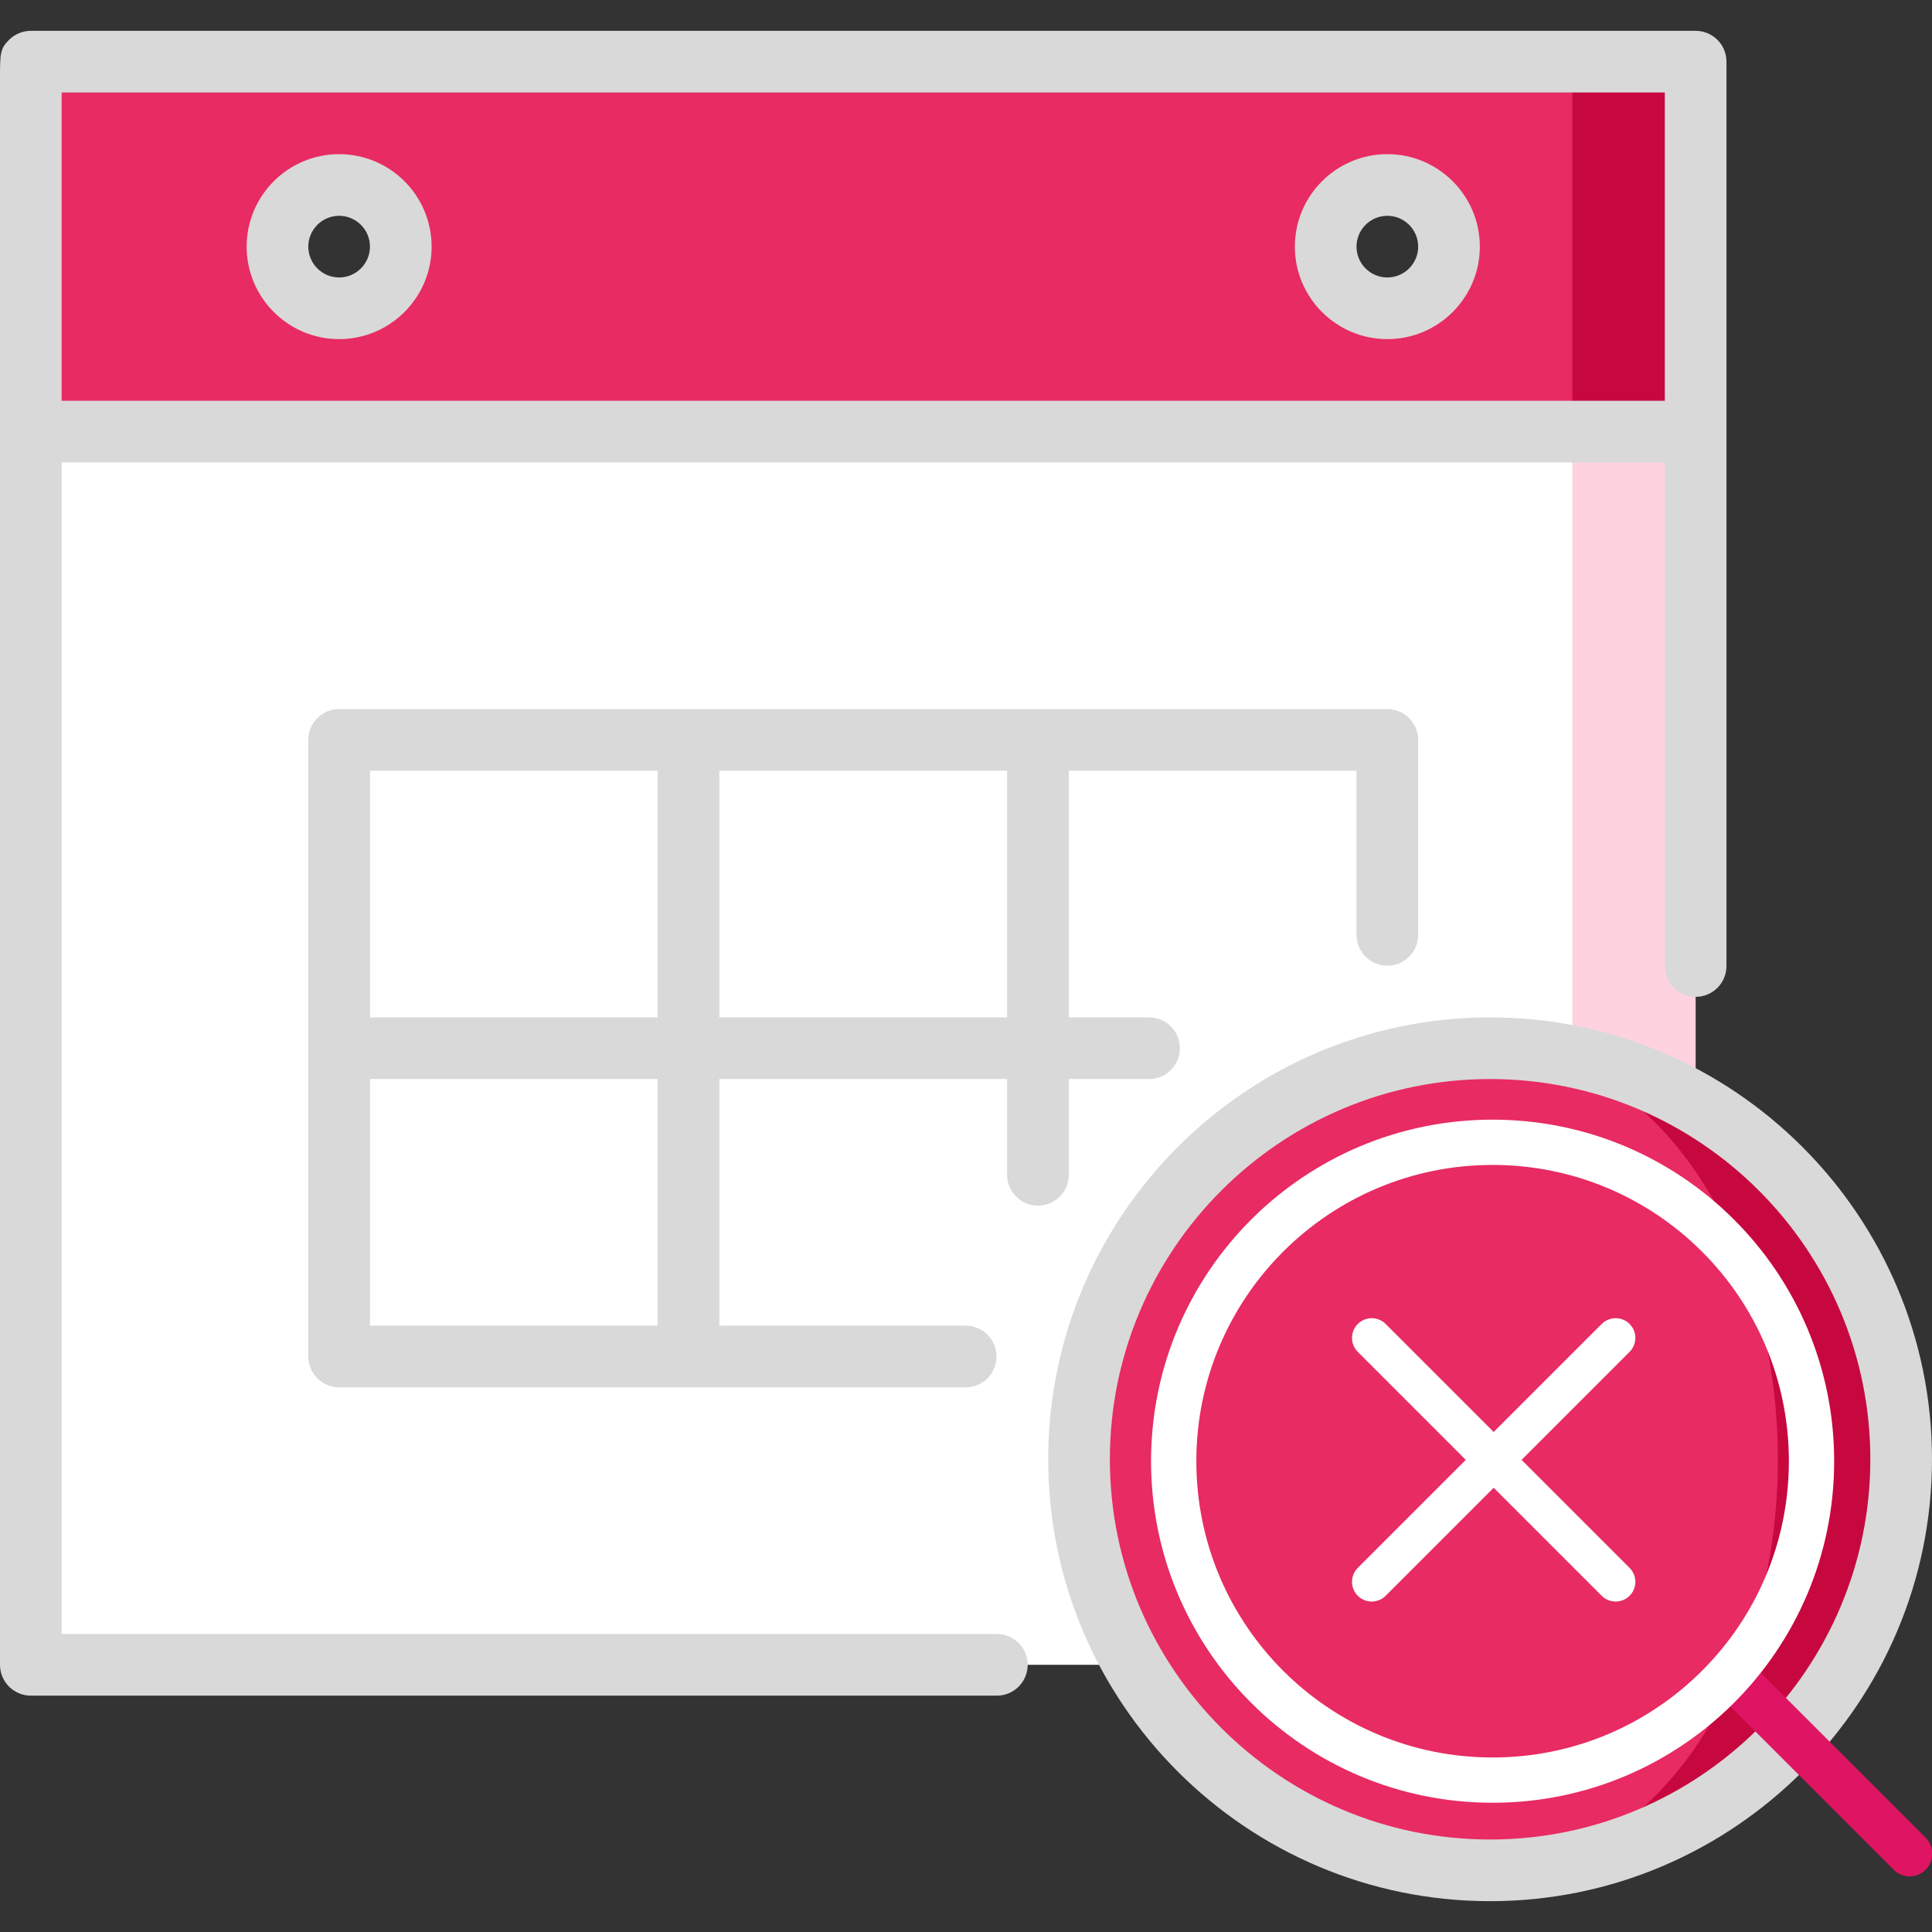
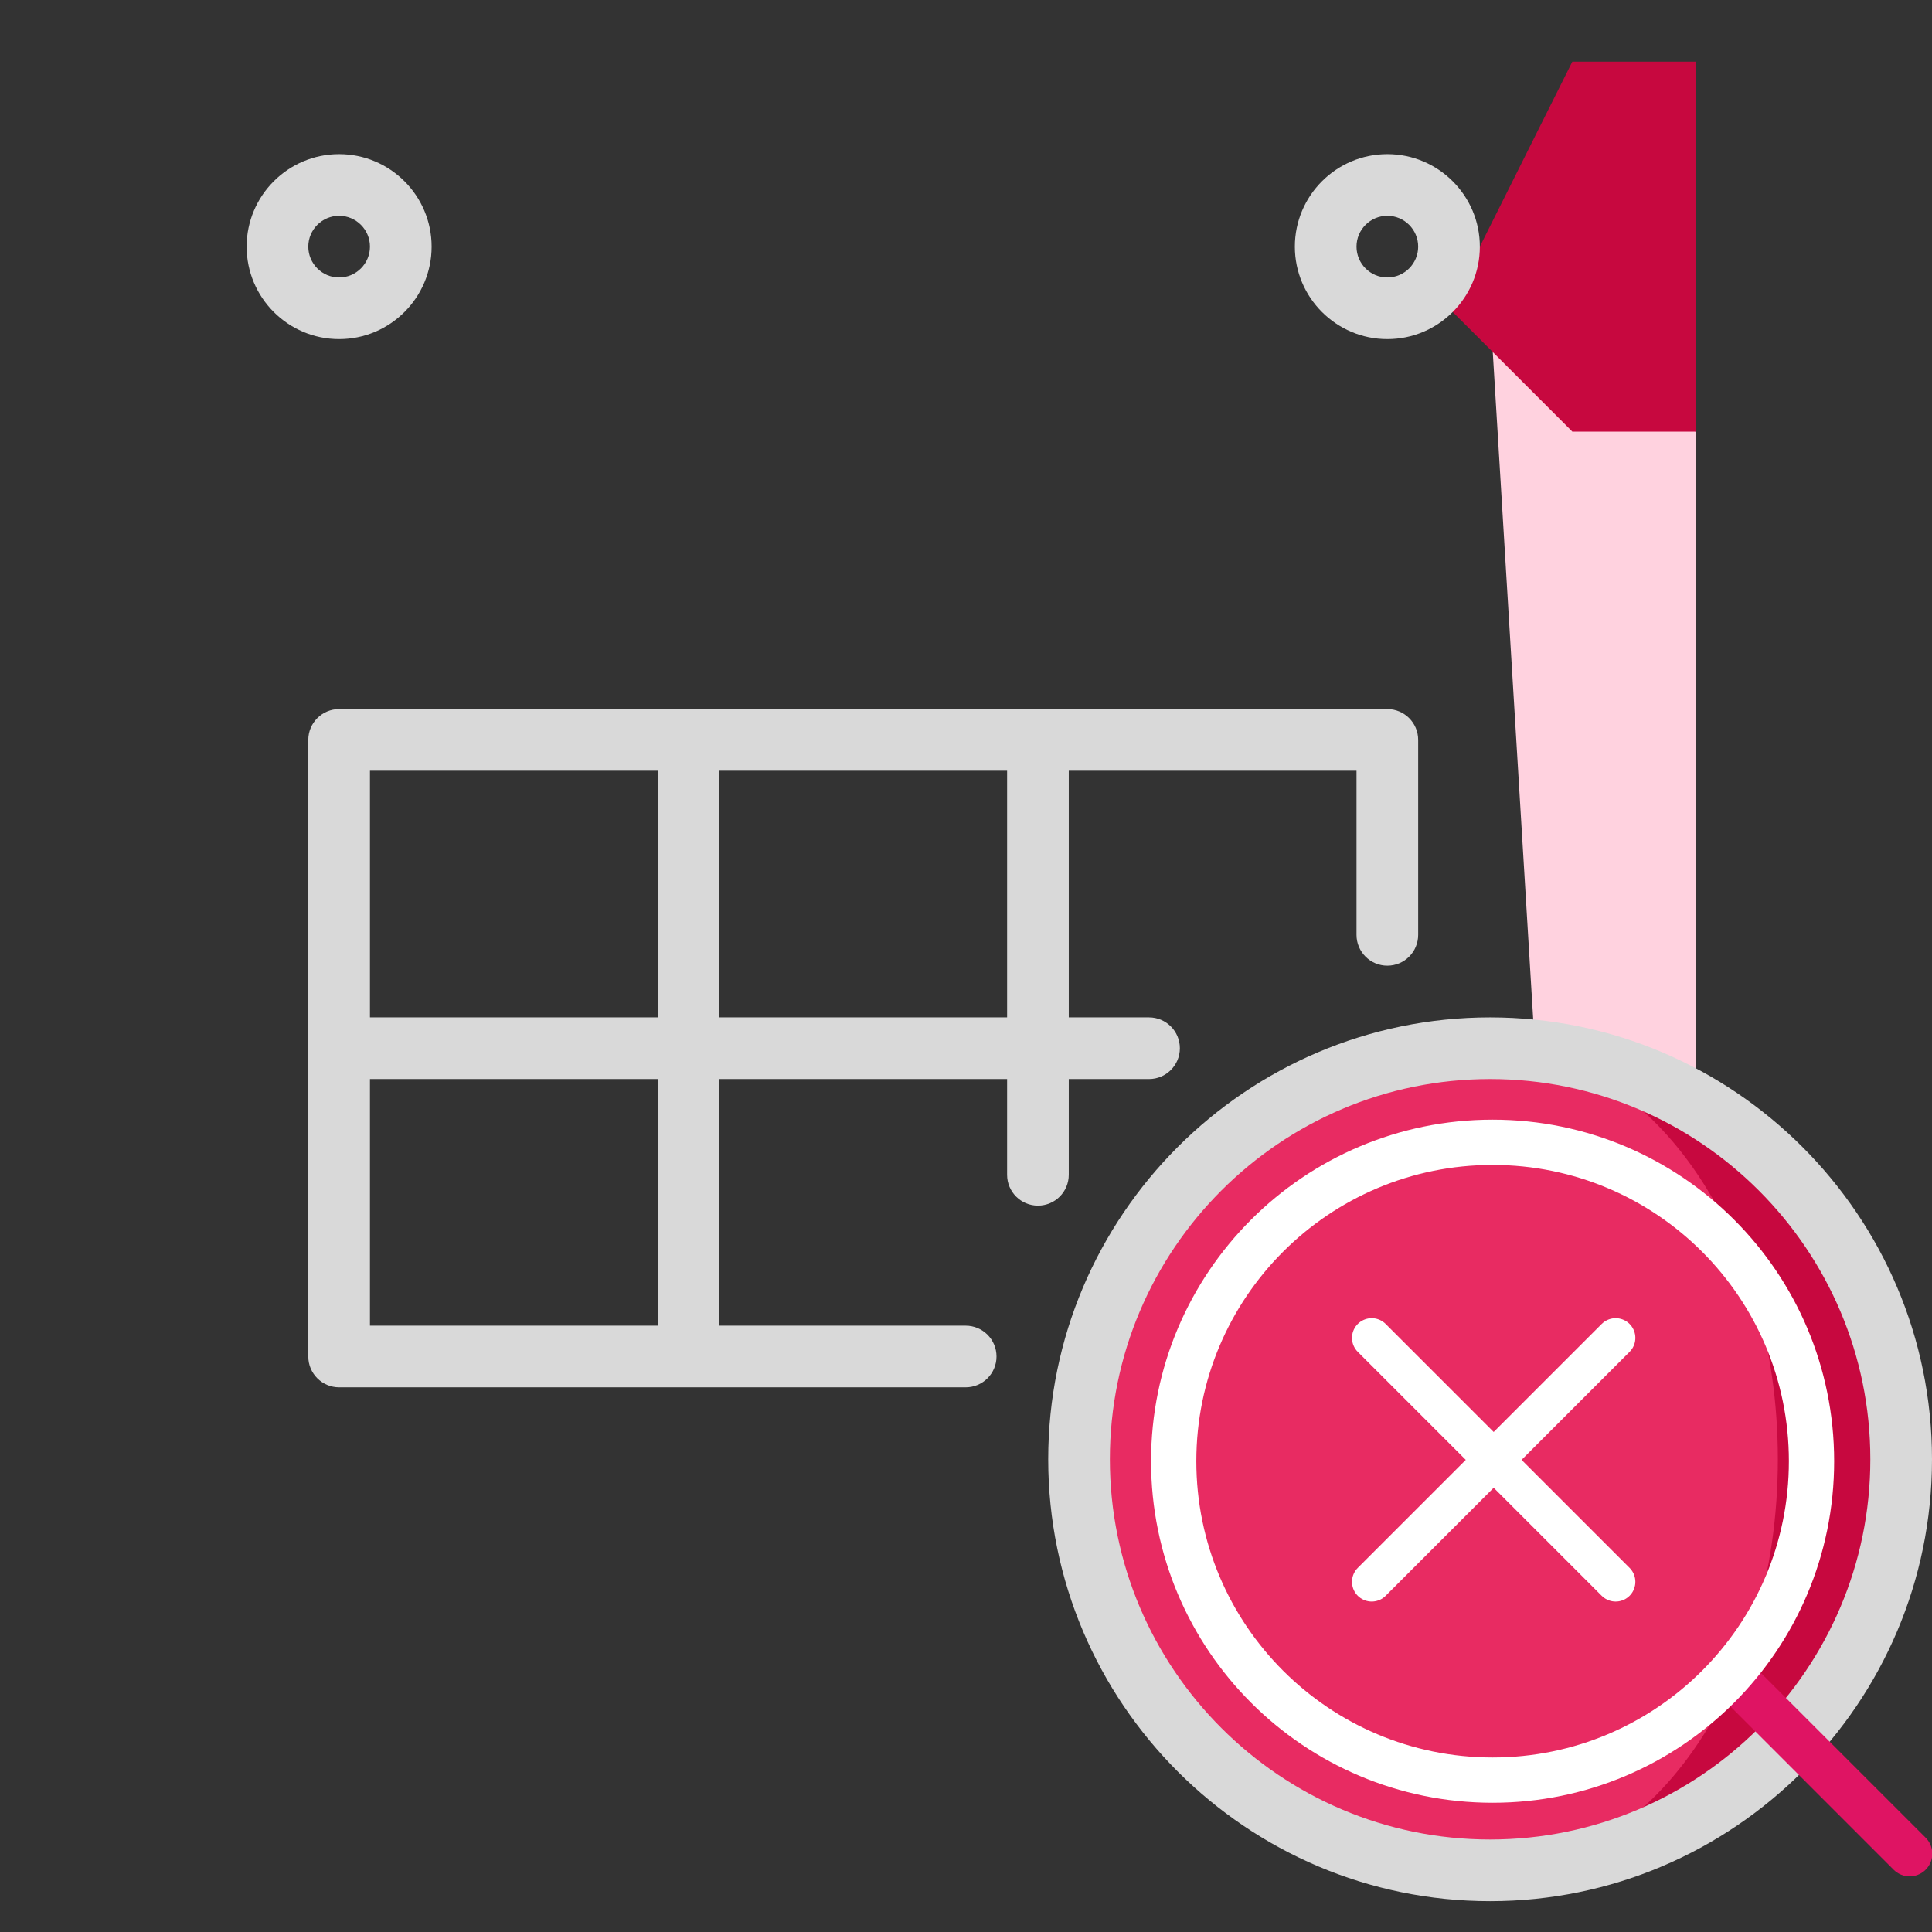
<svg xmlns="http://www.w3.org/2000/svg" width="800" height="800" viewBox="0 0 800 800" fill="none">
  <rect x="0" y="0" width="800" height="800" fill="#333333" stroke="none" />
  <g clip-path="url(#clip0_7265_3977)">
    <path d="M702.13 178.723L617.023 127.659L651.066 689.361H702.13V178.723Z" fill="#FFD2DF" />
-     <path d="M12.766 178.723V689.361H651.064V127.659L12.766 178.723Z" fill="white" />
    <path d="M702.128 25.531H651.064L600 127.659L651.064 178.723H702.128V25.531Z" fill="#C7083F" />
-     <path d="M12.766 25.531V178.723H651.064V25.531H12.766ZM140.425 127.659C126.325 127.659 114.894 116.228 114.894 102.128C114.894 88.028 126.325 76.597 140.425 76.597C154.525 76.597 165.956 88.028 165.956 102.128C165.956 116.228 154.527 127.659 140.425 127.659ZM574.469 127.659C560.369 127.659 548.937 116.228 548.937 102.128C548.937 88.028 560.369 76.597 574.469 76.597C588.569 76.597 600 88.028 600 102.128C600 116.228 588.569 127.659 574.469 127.659Z" fill="#E82B62" />
    <path d="M617.023 434.042V774.469C711.031 774.469 787.236 698.264 787.236 604.256C787.236 510.248 711.03 434.042 617.023 434.042Z" fill="#C7083F" />
    <path d="M617.021 434.042C682.826 434.042 736.169 510.247 736.169 604.254C736.169 698.262 682.824 774.469 617.021 774.469C523.013 774.469 446.809 698.264 446.809 604.256C446.809 510.248 523.012 434.042 617.021 434.042Z" fill="#E82B62" />
    <path d="M140.426 140.425C161.543 140.425 178.724 123.244 178.724 102.127C178.724 81.009 161.543 63.828 140.426 63.828C119.309 63.828 102.129 81.009 102.129 102.128C102.129 123.247 119.309 140.425 140.426 140.425ZM140.426 89.361C147.466 89.361 153.191 95.088 153.191 102.127C153.191 109.166 147.465 114.892 140.426 114.892C133.387 114.892 127.66 109.164 127.66 102.127C127.66 95.089 133.387 89.361 140.426 89.361Z" fill="#D9D9D9" />
    <path d="M574.47 140.425C595.589 140.425 612.769 123.245 612.769 102.127C612.769 81.008 595.589 63.828 574.47 63.828C553.352 63.828 536.172 81.008 536.172 102.127C536.172 123.245 553.352 140.425 574.47 140.425ZM574.47 89.361C581.511 89.361 587.236 95.088 587.236 102.127C587.236 109.166 581.509 114.892 574.47 114.892C567.431 114.892 561.705 109.164 561.705 102.127C561.703 95.089 567.43 89.361 574.47 89.361Z" fill="#D9D9D9" />
    <path d="M442.554 486.461V446.808H475.791C482.841 446.808 488.557 441.092 488.557 434.042C488.557 426.992 482.841 421.277 475.791 421.277H442.554V319.148H561.702V387.102C561.702 394.152 567.418 399.867 574.468 399.867C581.518 399.867 587.234 394.152 587.234 387.102V306.383C587.234 299.333 581.518 293.617 574.468 293.617H140.426C133.376 293.617 127.66 299.333 127.66 306.383V561.702C127.66 568.752 133.376 574.467 140.426 574.467H399.866C406.916 574.467 412.632 568.752 412.632 561.702C412.632 554.652 406.916 548.936 399.866 548.936H297.873V446.808H417.021V486.461C417.021 493.511 422.737 499.227 429.787 499.227C436.838 499.227 442.554 493.511 442.554 486.461ZM272.341 319.148V421.277H153.193V319.148H272.341ZM272.341 548.936H153.193V446.808H272.341V548.936ZM297.873 421.277V319.148H417.021V421.277H297.873Z" fill="#D9D9D9" />
-     <path d="M412.775 676.595H25.531C25.531 617.166 25.531 364.039 25.531 191.489H689.361V400.009C689.361 407.059 695.077 412.775 702.127 412.775C709.177 412.775 714.892 407.059 714.892 400.009V25.531C714.892 18.481 709.177 12.766 702.127 12.766H12.766C9.38 12.766 6.133 14.111 3.739 16.505C0 20.244 0 22.189 0 32.987V54.056V178.703C0 178.742 0 689.362 0 689.362C0 696.412 5.716 702.128 12.766 702.128H412.773C419.823 702.128 425.539 696.412 425.539 689.362C425.541 682.311 419.825 676.595 412.775 676.595ZM689.361 38.298V165.958H25.531C25.531 106.675 25.531 59.775 25.531 38.298H689.361Z" fill="#D9D9D9" />
    <path d="M617.021 421.276C516.126 421.276 434.043 503.359 434.043 604.254C434.043 705.15 516.126 787.234 617.021 787.234C717.916 787.234 799.999 705.15 799.999 604.254C799.999 503.359 717.915 421.276 617.021 421.276ZM617.021 761.701C530.204 761.701 459.574 691.072 459.574 604.254C459.574 517.437 530.204 446.808 617.021 446.808C703.838 446.808 774.468 517.437 774.468 604.254C774.468 691.072 703.835 761.701 617.021 761.701Z" fill="#D9D9D9" />
    <path d="M719.637 696.477L790.743 767.583" stroke="#DF1463" stroke-width="18.75" stroke-linecap="round" />
    <path d="M618.054 473C690.988 473 750.111 532.123 750.111 605.054C750.111 677.988 690.988 737.111 618.054 737.111C545.123 737.111 486 677.988 486 605.054C486 532.123 545.123 473 618.054 473Z" stroke="white" stroke-width="18.75" />
  </g>
  <path d="M568 554L669 655M568 655L669 554" stroke="white" stroke-width="16.33" stroke-linecap="round" stroke-linejoin="round" />
  <defs>
    <clipPath id="clip0_7265_3977">
      <rect width="800" height="800" fill="white" />
    </clipPath>
  </defs>
</svg>